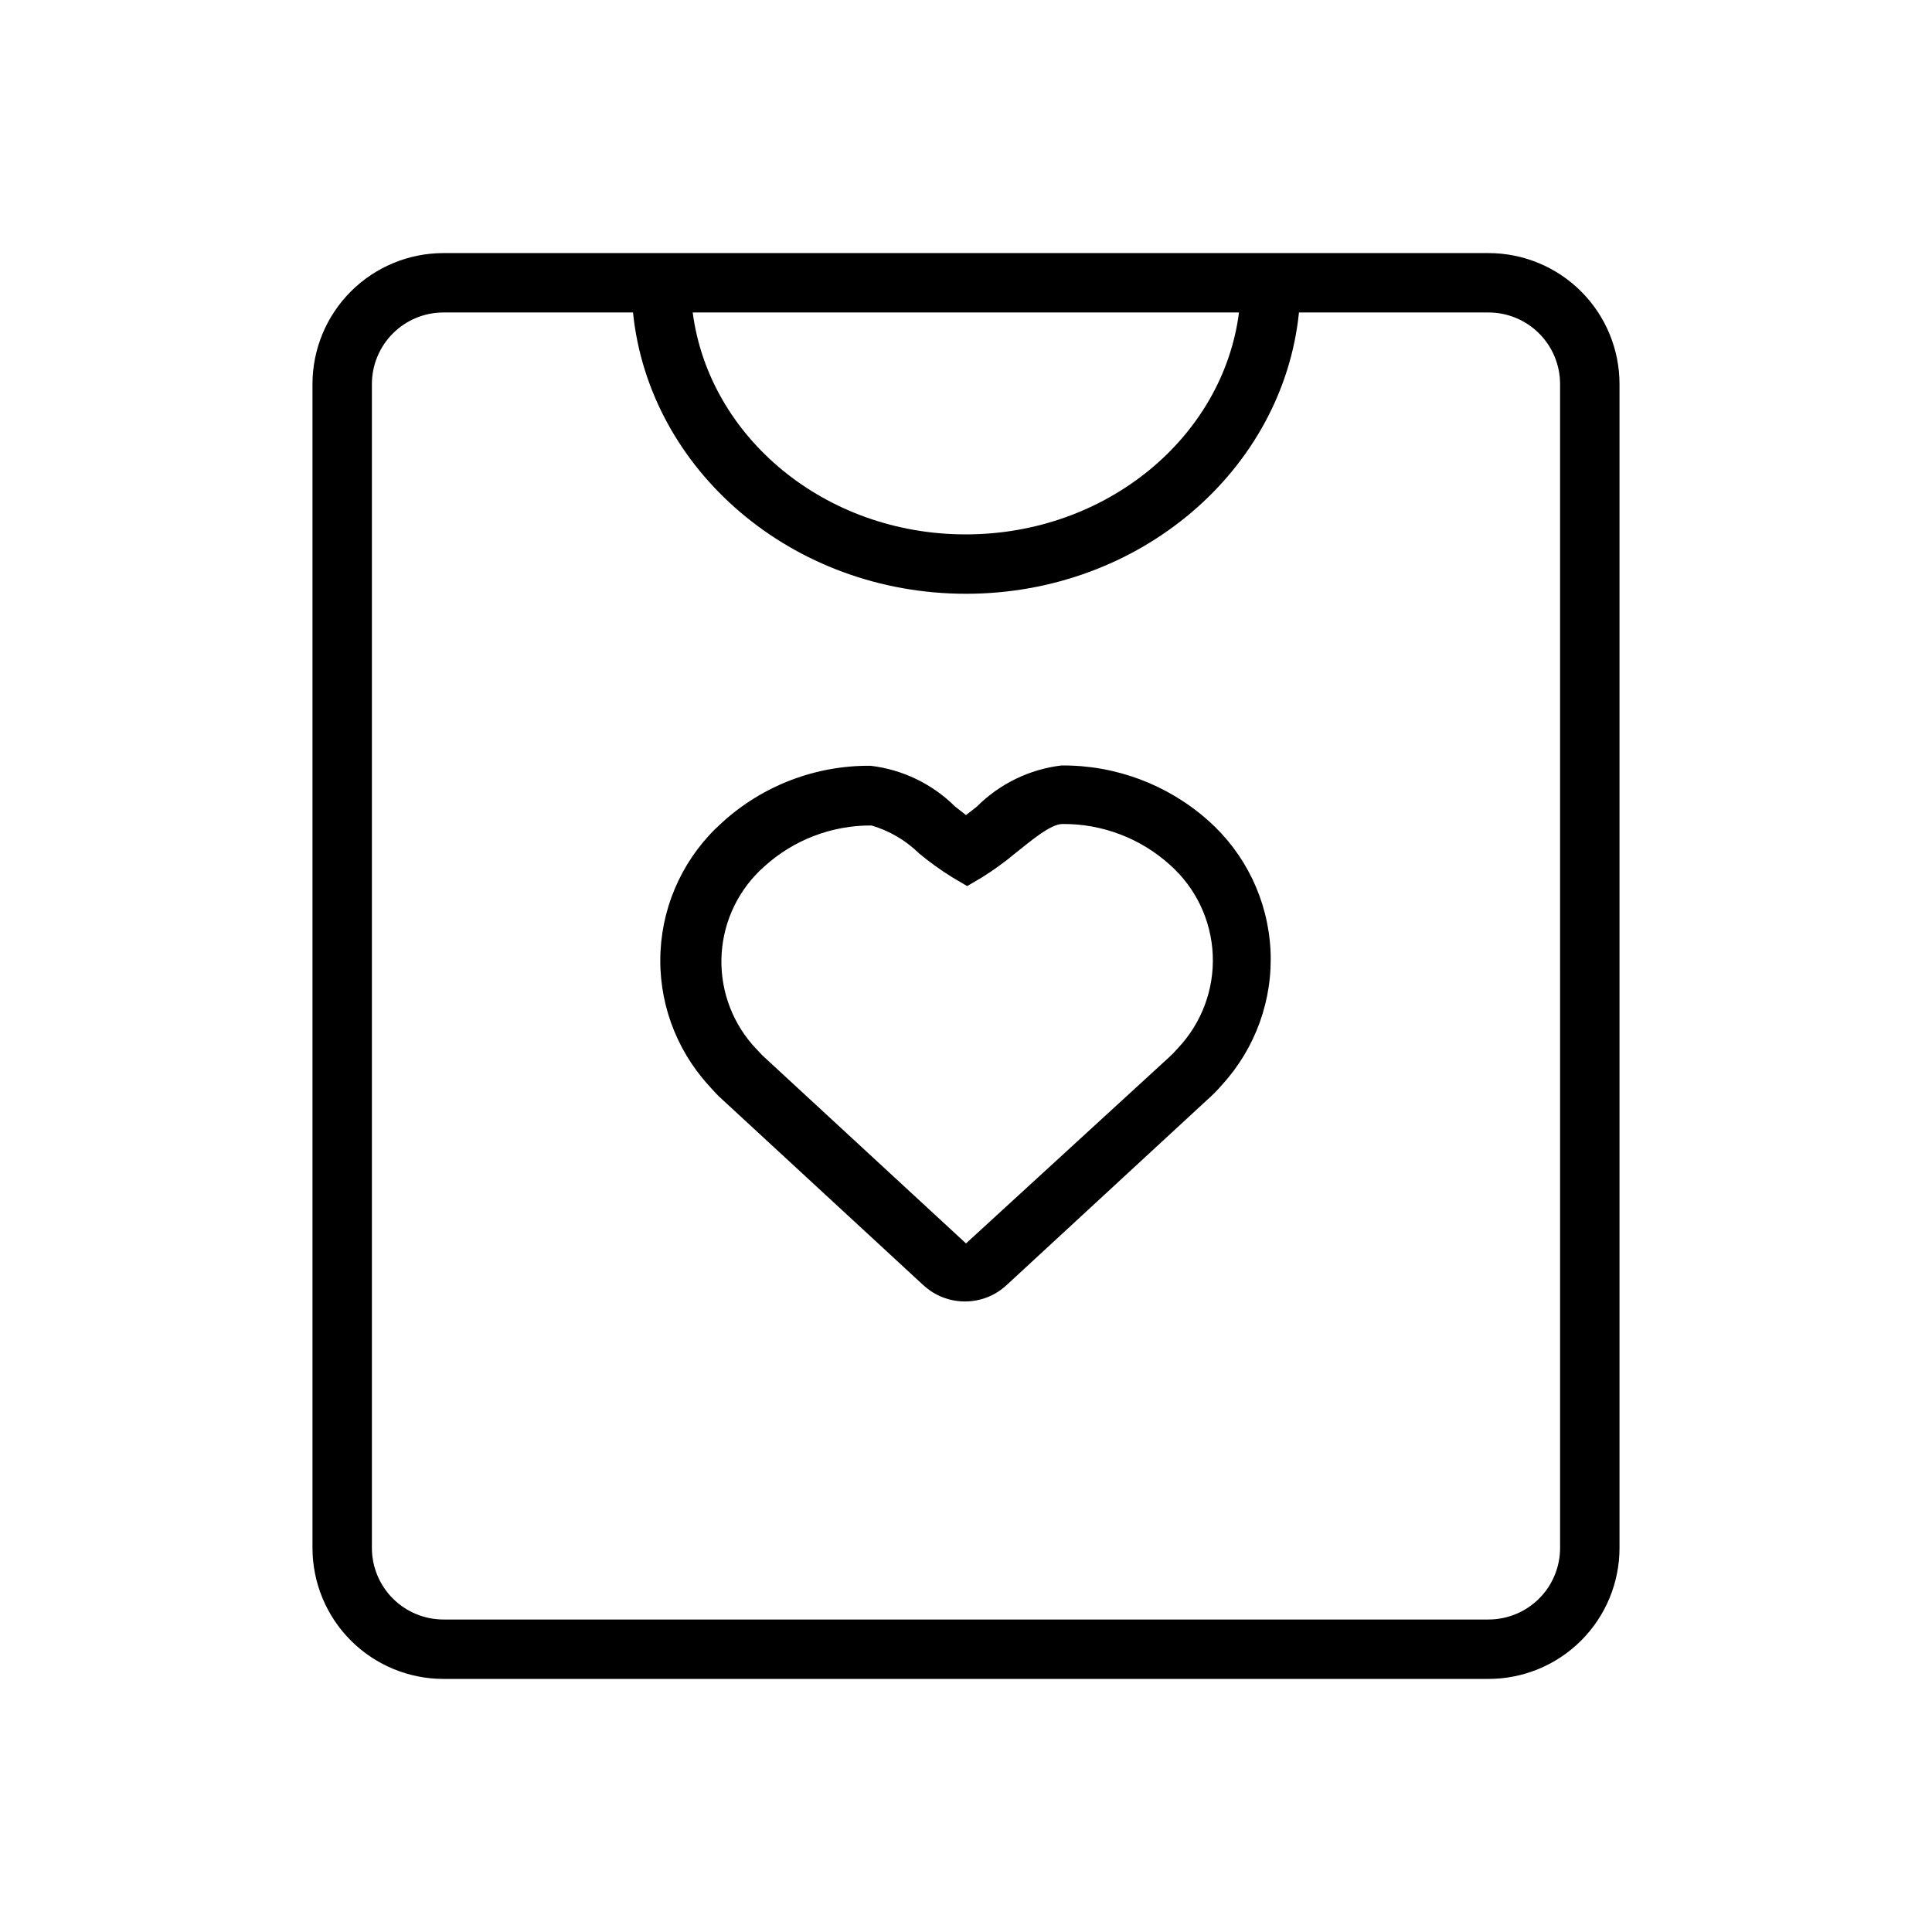
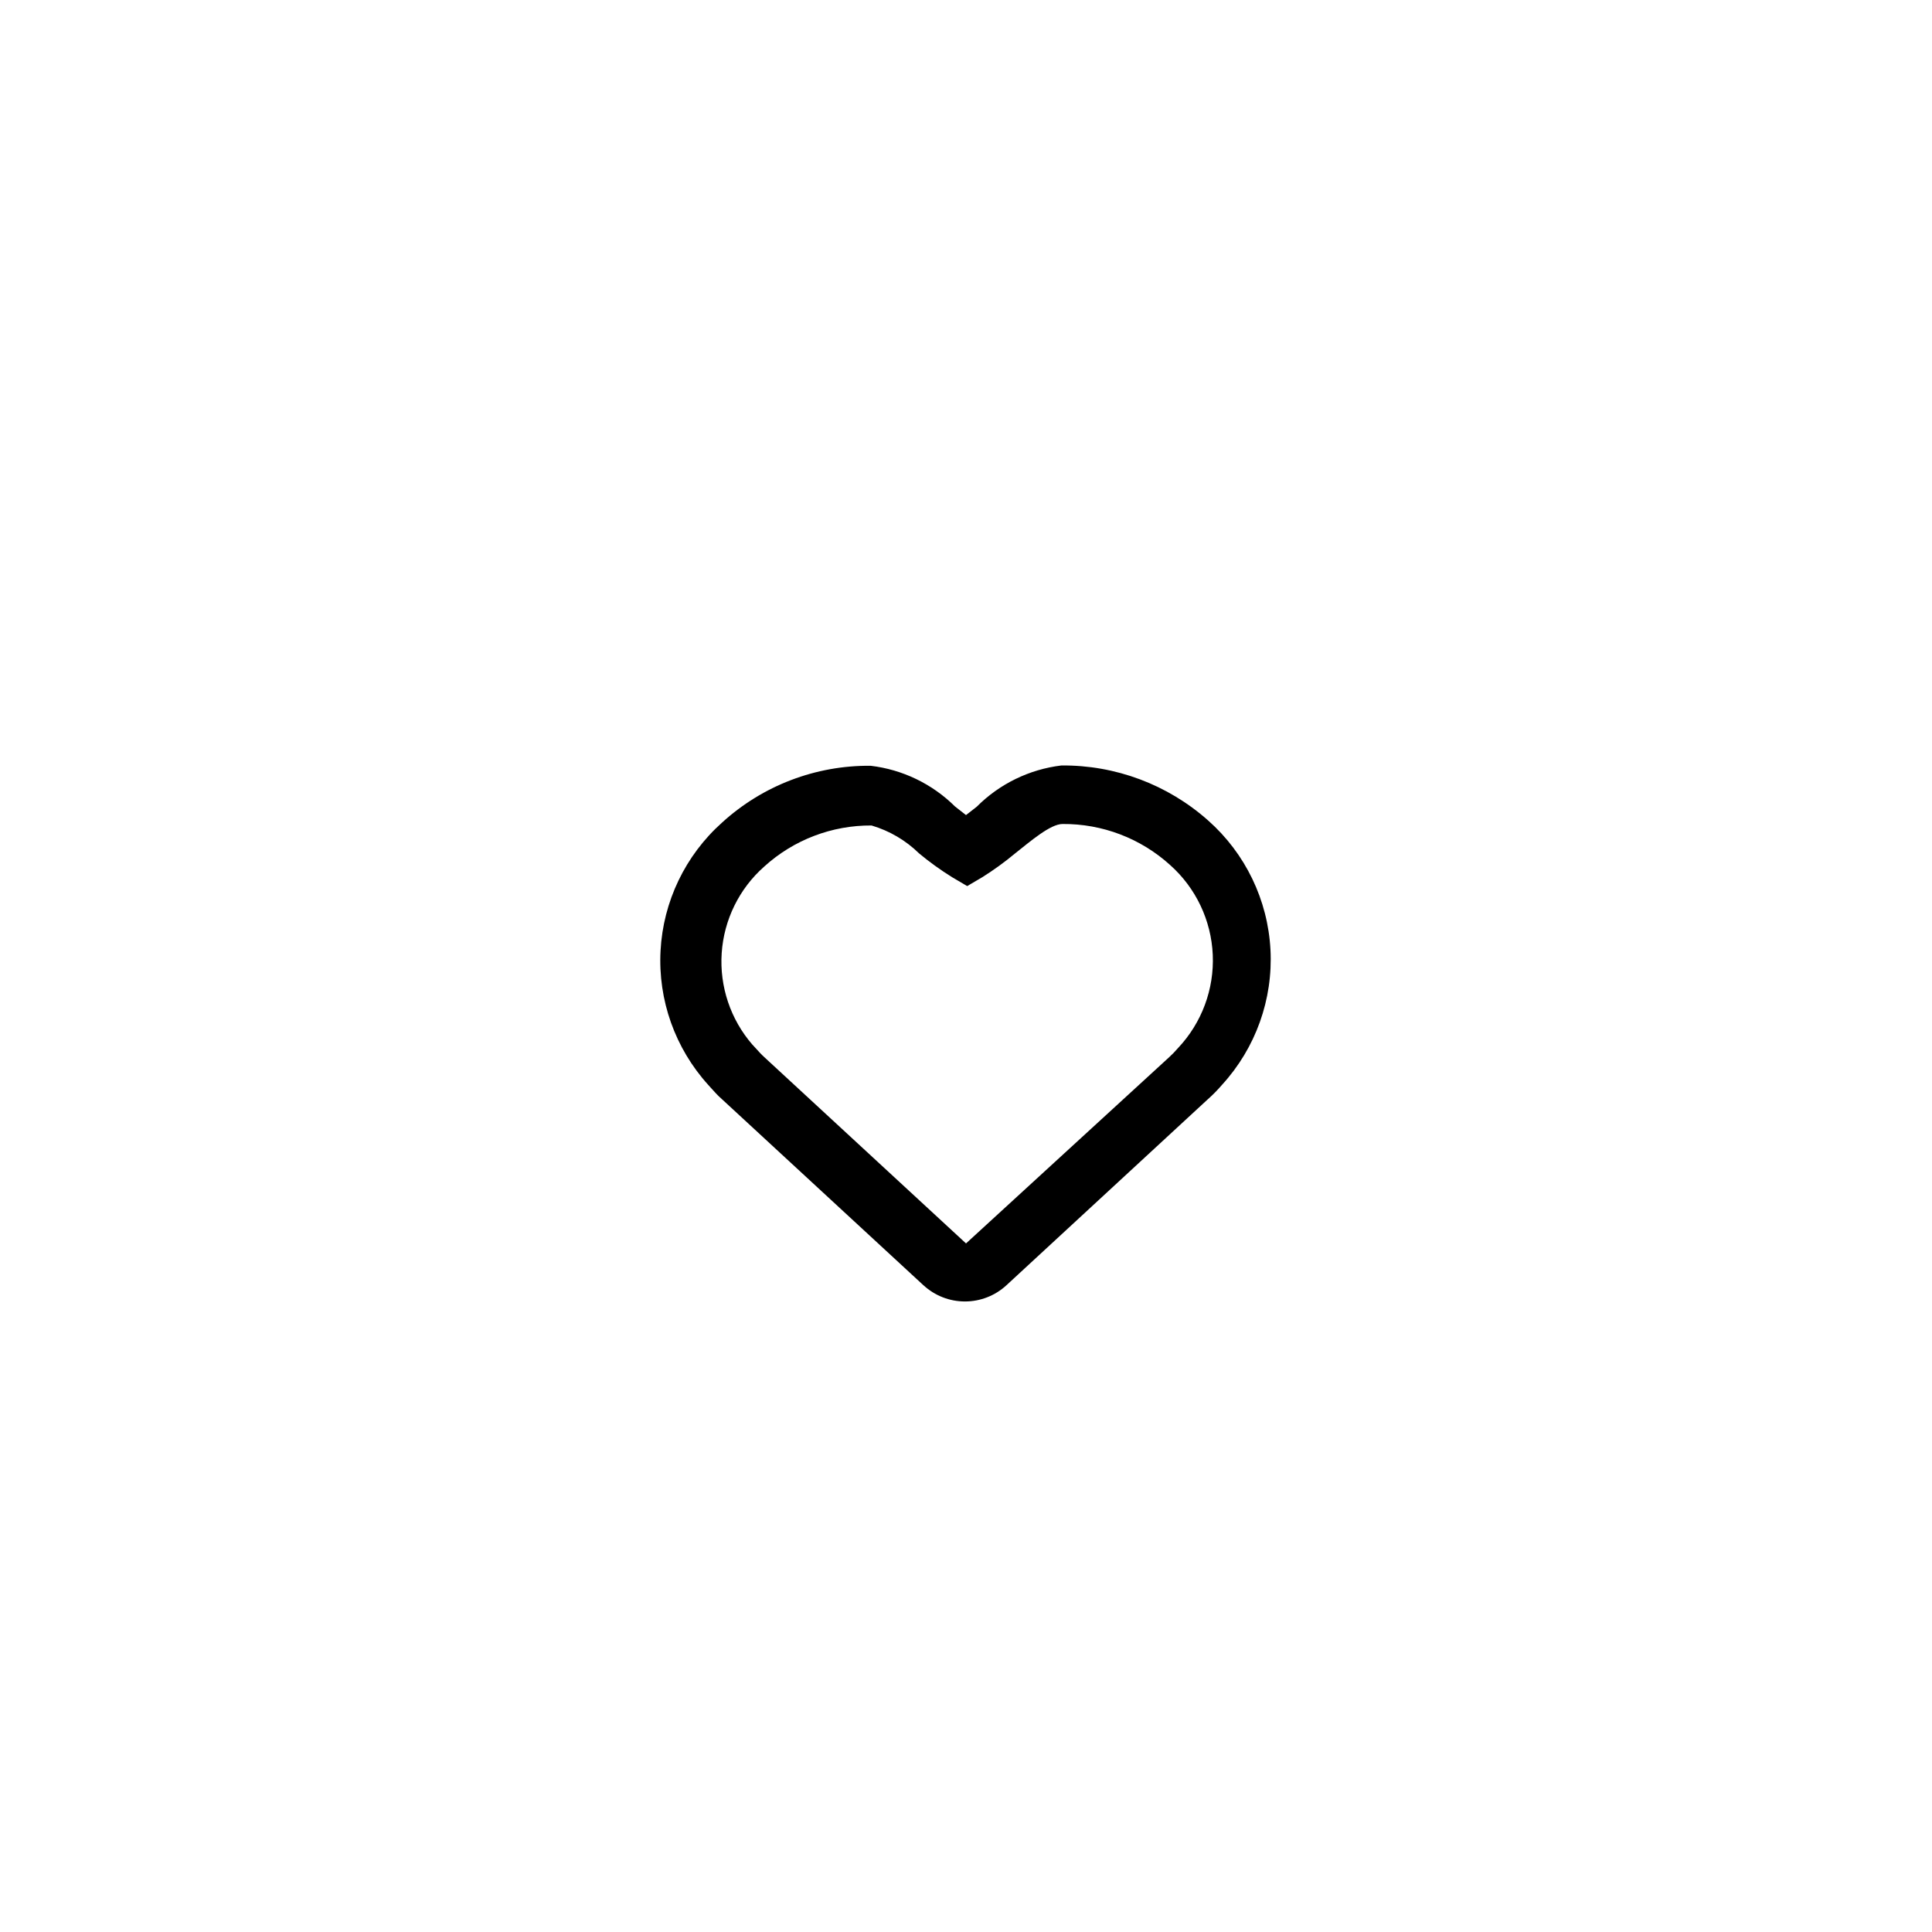
<svg xmlns="http://www.w3.org/2000/svg" fill="#000000" width="800px" height="800px" version="1.1" viewBox="144 144 512 512">
  <g>
-     <path d="m538.47 211.07h-276.94c-9.207 0-18.039 3.656-24.551 10.168-6.508 6.512-10.168 15.34-10.168 24.547v308.43c0 9.207 3.66 18.039 10.168 24.547 6.512 6.512 15.344 10.168 24.551 10.168h276.94c9.207 0 18.035-3.656 24.547-10.168 6.512-6.508 10.168-15.34 10.168-24.547v-308.43c0-9.207-3.656-18.035-10.168-24.547s-15.34-10.168-24.547-10.168zm-66.125 15.742c-4.25 33.062-35.109 58.805-72.422 58.805-37.316 0-68.016-25.742-72.348-58.805zm85.094 327.4c0 5.031-1.996 9.859-5.555 13.414-3.559 3.559-8.383 5.559-13.414 5.559h-276.94c-5.035 0-9.859-2-13.418-5.559-3.555-3.555-5.555-8.383-5.555-13.414v-308.43c0-5.031 2-9.855 5.555-13.414 3.559-3.559 8.383-5.559 13.418-5.559h50.223c4.25 41.801 42.195 74.547 88.246 74.547 46.051 0.004 83.992-32.746 88.242-74.547h50.227c5.031 0 9.855 2 13.414 5.559 3.559 3.559 5.555 8.383 5.555 13.414z" />
-     <path d="m425.27 346.86c-8.496 1.023-16.398 4.879-22.438 10.941l-2.832 2.203-2.914-2.281c-6.039-5.992-13.91-9.785-22.355-10.785-14.547-0.137-28.609 5.234-39.359 15.035-9.754 8.703-15.629 20.934-16.32 33.984-0.695 13.051 3.848 25.84 12.617 35.527l0.707 0.789c0.945 1.023 1.812 2.047 2.914 2.992l53.449 49.359 0.004-0.008c2.992 2.758 6.914 4.285 10.98 4.285 4.07 0 7.988-1.527 10.98-4.285l53.449-49.359 0.004 0.004c1.316-1.176 2.551-2.438 3.699-3.777 8.902-9.734 13.527-22.633 12.832-35.809-0.695-13.172-6.652-25.512-16.531-34.254-10.707-9.512-24.566-14.703-38.887-14.562zm30.938 74.863h-0.004c-0.734 0.859-1.523 1.676-2.359 2.438l-53.844 49.359-53.449-49.359c-0.789-0.707-1.418-1.418-2.125-2.203l-1.023-1.102h-0.004c-5.809-6.695-8.738-15.418-8.148-24.266 0.59-8.844 4.648-17.102 11.297-22.965 7.777-7.059 17.918-10.934 28.418-10.863 4.742 1.398 9.066 3.938 12.598 7.398 2.762 2.297 5.684 4.398 8.734 6.297l4.016 2.363 4.016-2.363c2.996-1.879 5.863-3.957 8.582-6.219 4.172-3.305 9.445-7.871 12.676-7.871h-0.004c10.527-0.082 20.695 3.797 28.496 10.863 6.828 6.078 10.906 14.664 11.309 23.797 0.398 9.133-2.914 18.039-9.184 24.695z" />
+     <path d="m425.27 346.86c-8.496 1.023-16.398 4.879-22.438 10.941l-2.832 2.203-2.914-2.281c-6.039-5.992-13.91-9.785-22.355-10.785-14.547-0.137-28.609 5.234-39.359 15.035-9.754 8.703-15.629 20.934-16.32 33.984-0.695 13.051 3.848 25.84 12.617 35.527l0.707 0.789c0.945 1.023 1.812 2.047 2.914 2.992l53.449 49.359 0.004-0.008c2.992 2.758 6.914 4.285 10.98 4.285 4.07 0 7.988-1.527 10.98-4.285l53.449-49.359 0.004 0.004c1.316-1.176 2.551-2.438 3.699-3.777 8.902-9.734 13.527-22.633 12.832-35.809-0.695-13.172-6.652-25.512-16.531-34.254-10.707-9.512-24.566-14.703-38.887-14.562zm30.938 74.863c-0.734 0.859-1.523 1.676-2.359 2.438l-53.844 49.359-53.449-49.359c-0.789-0.707-1.418-1.418-2.125-2.203l-1.023-1.102h-0.004c-5.809-6.695-8.738-15.418-8.148-24.266 0.59-8.844 4.648-17.102 11.297-22.965 7.777-7.059 17.918-10.934 28.418-10.863 4.742 1.398 9.066 3.938 12.598 7.398 2.762 2.297 5.684 4.398 8.734 6.297l4.016 2.363 4.016-2.363c2.996-1.879 5.863-3.957 8.582-6.219 4.172-3.305 9.445-7.871 12.676-7.871h-0.004c10.527-0.082 20.695 3.797 28.496 10.863 6.828 6.078 10.906 14.664 11.309 23.797 0.398 9.133-2.914 18.039-9.184 24.695z" />
  </g>
</svg>